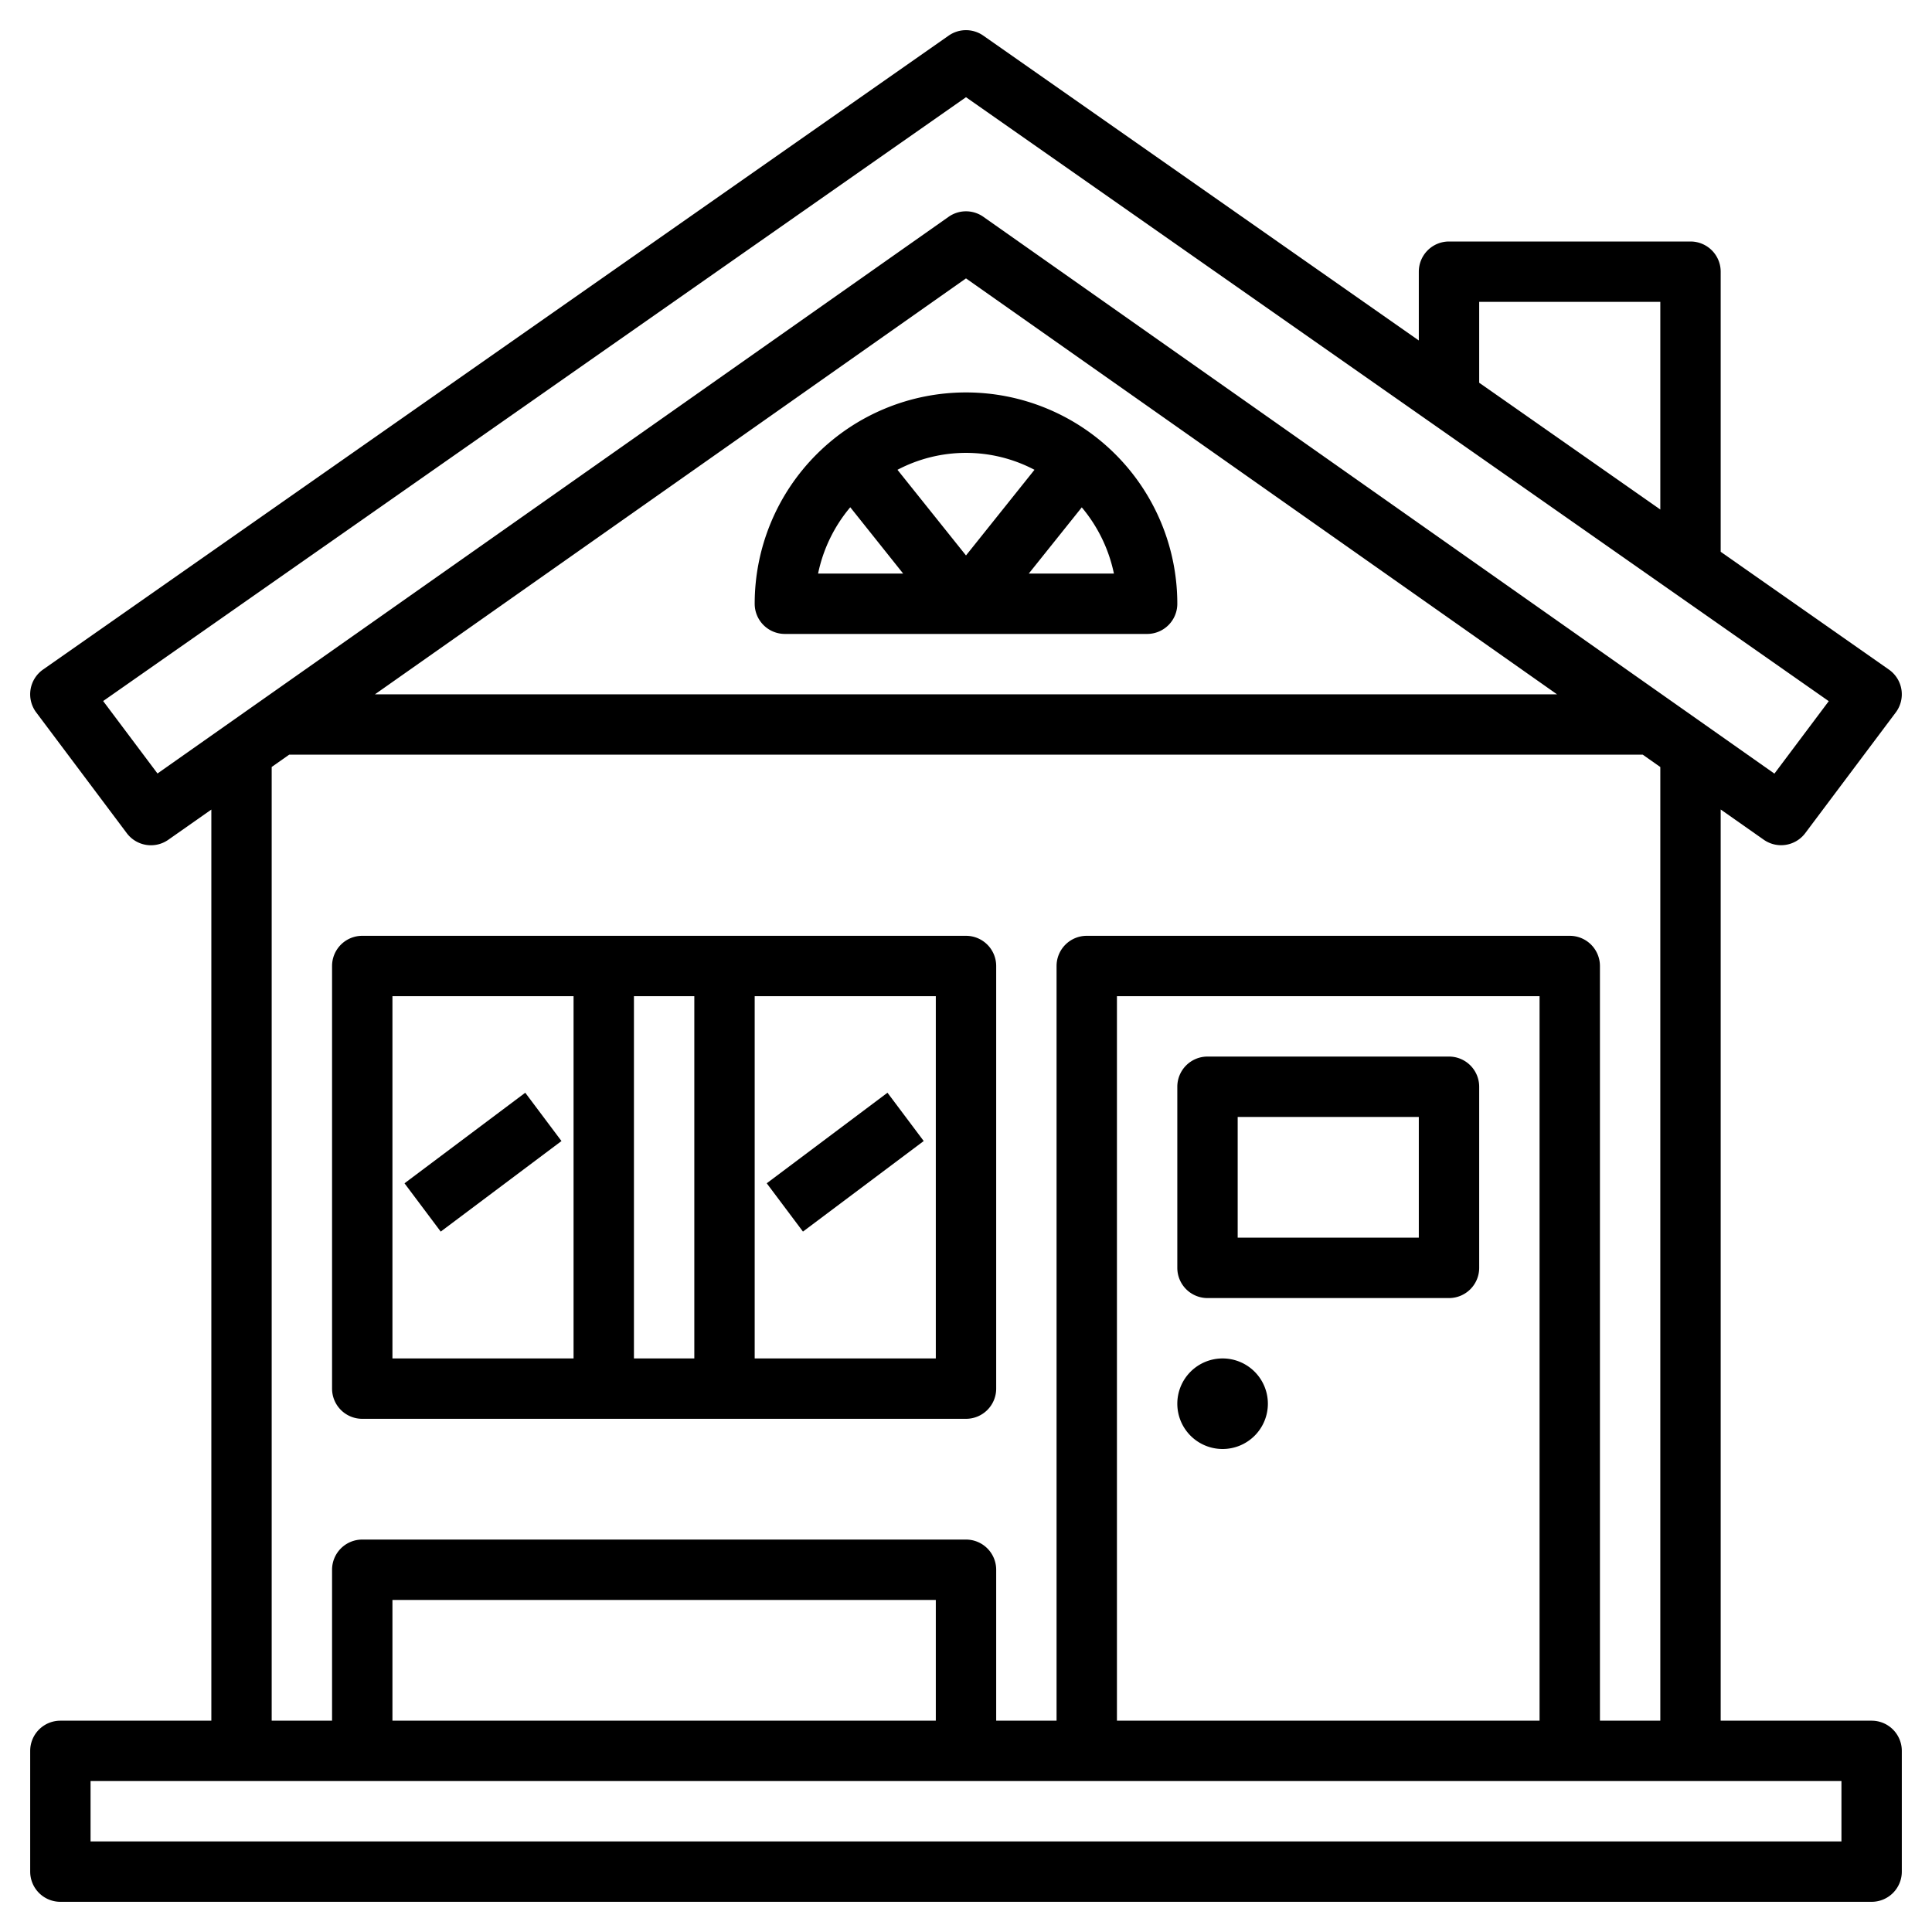
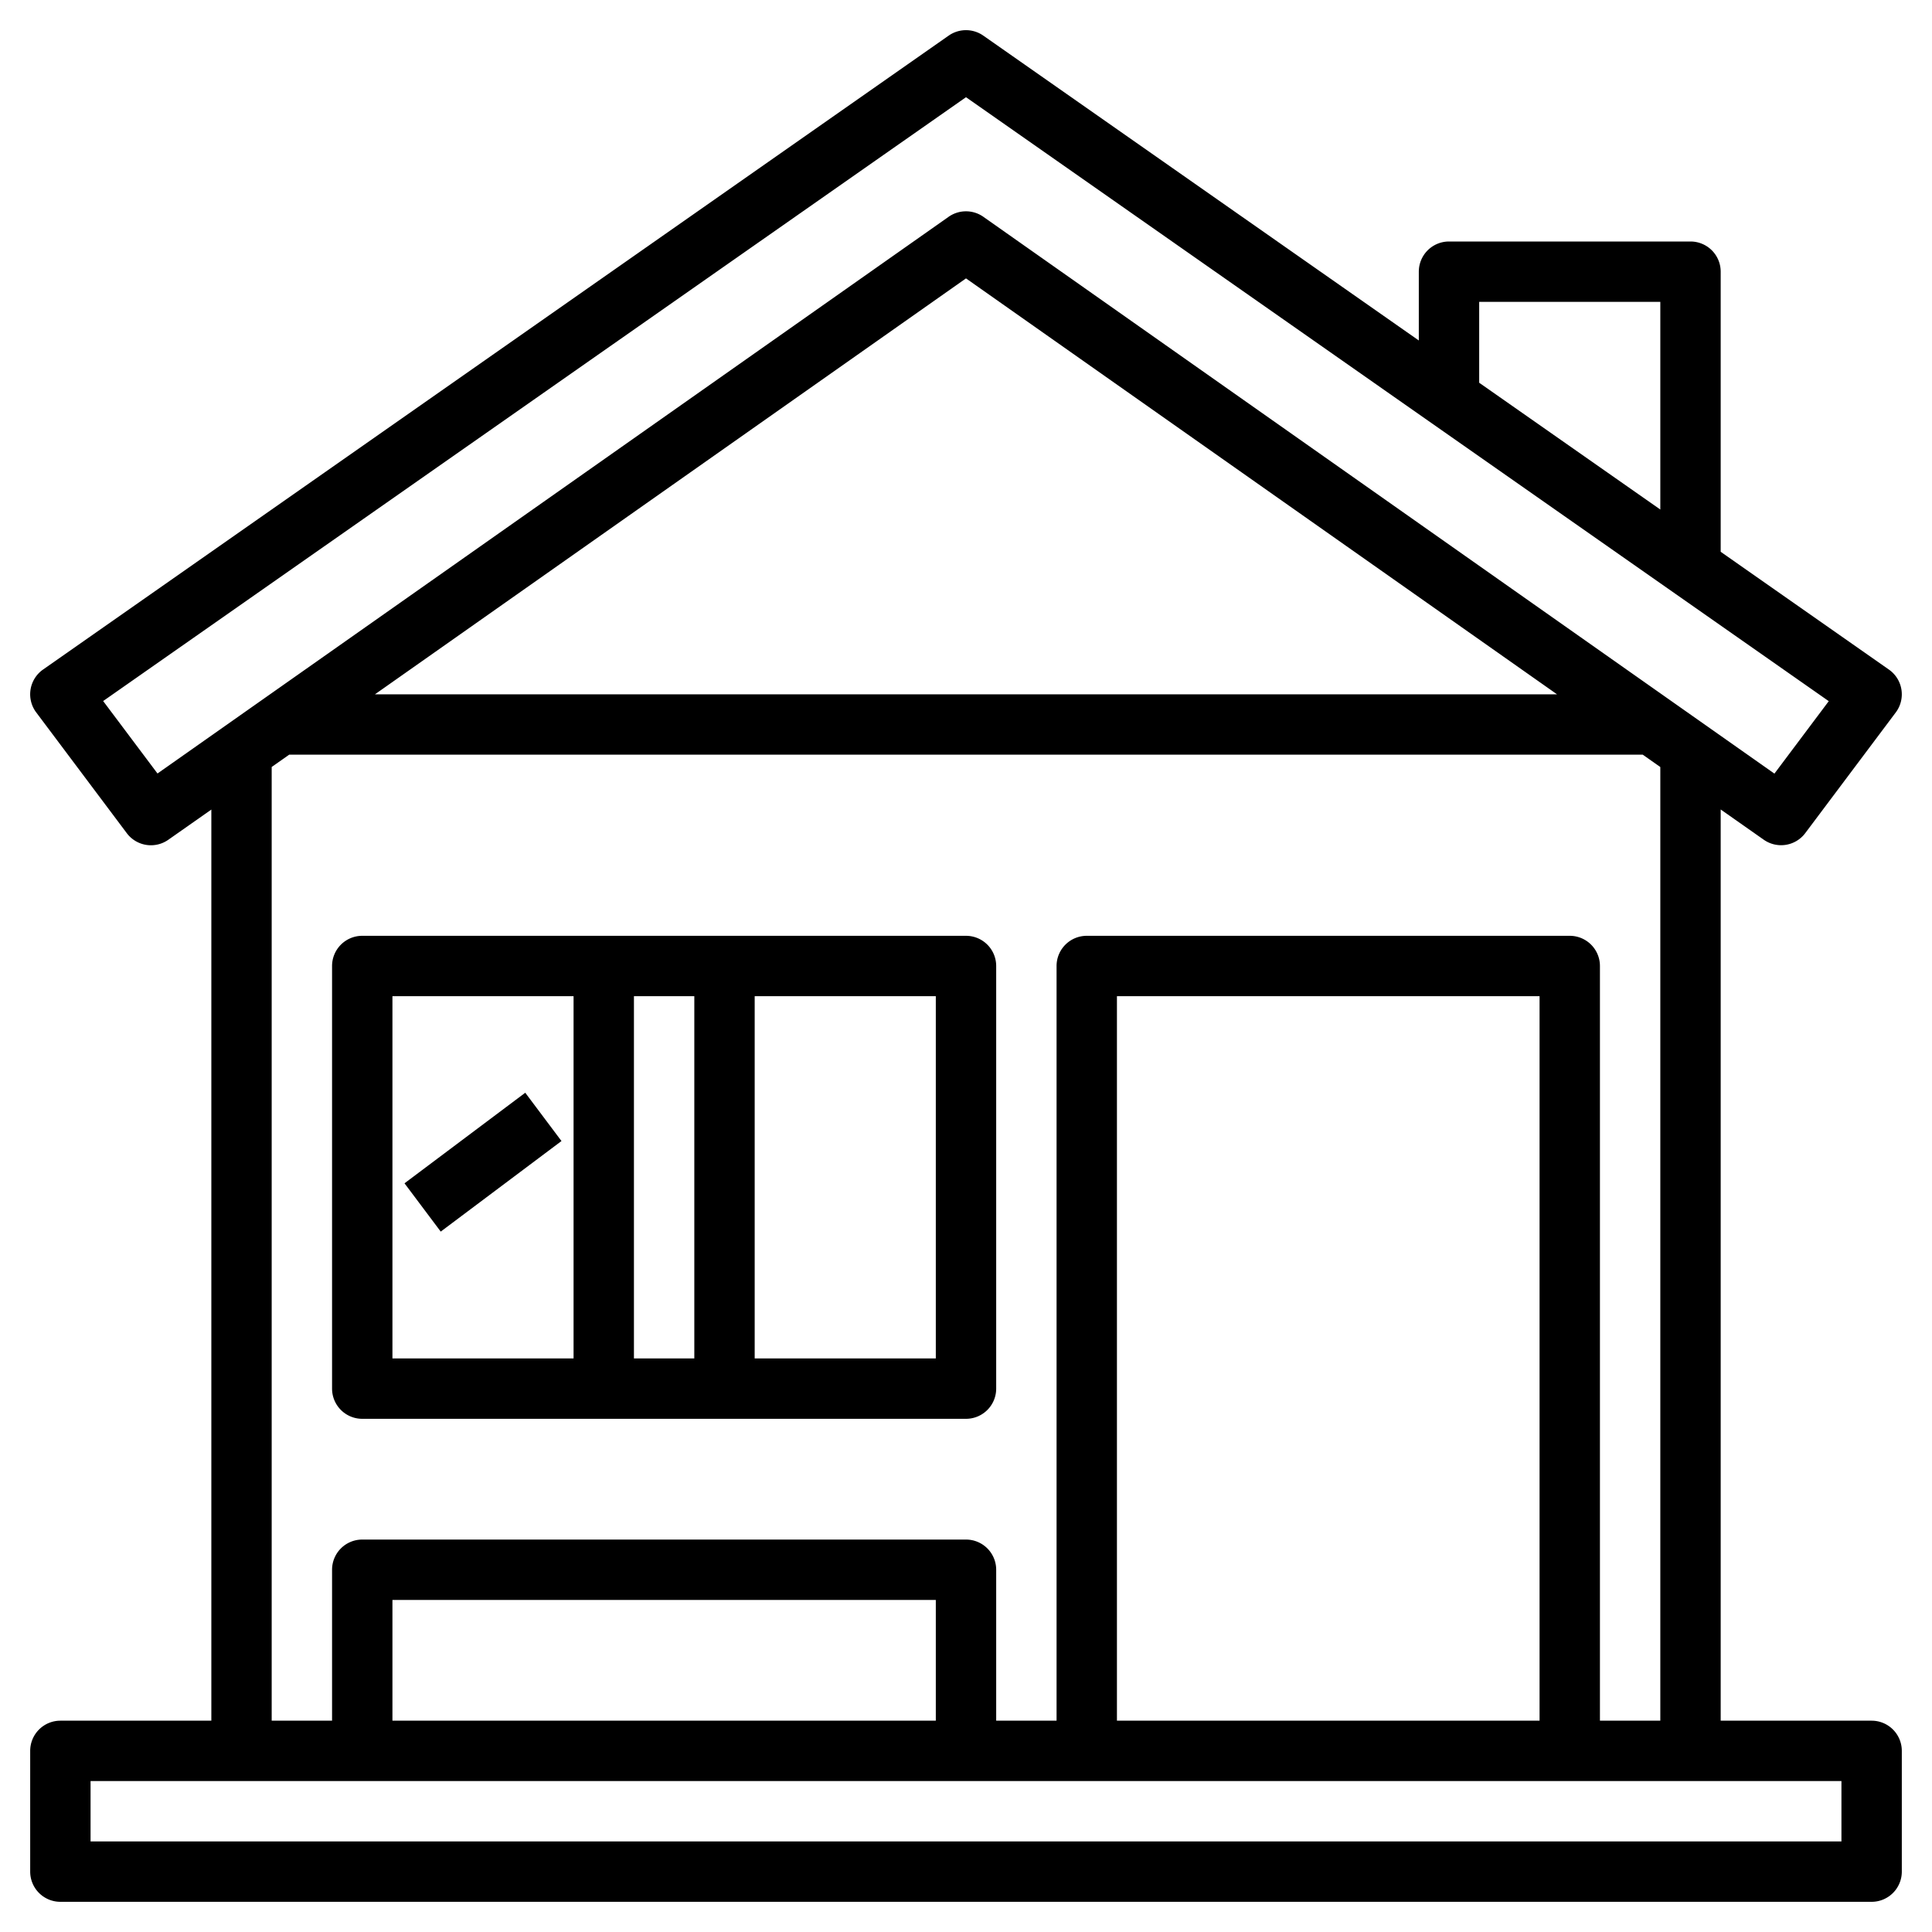
<svg xmlns="http://www.w3.org/2000/svg" height="300px" width="300px" fill="#000000" data-name="Layer 3" viewBox="0 0 64 64" x="0px" y="0px">
  <path d="M62,57H57V26.815l1.424,1A1,1,0,0,0,59.8,27.6l3-4a1,1,0,0,0-.227-1.419L57,18.279V9a1,1,0,0,0-1-1H48a1,1,0,0,0-1,1v2.279L32.573,1.18a1,1,0,0,0-1.147,0l-30,21A1,1,0,0,0,1.2,23.6l3,4a1,1,0,0,0,1.376.218l1.425-1V57H2a1,1,0,0,0-1,1v4a1,1,0,0,0,1,1H62a1,1,0,0,0,1-1V58A1,1,0,0,0,62,57ZM49,10h6v6.879l-6-4.2ZM5.217,25.623l-1.8-2.4L32,3.22,60.58,23.227l-1.8,2.4L32.575,7.182a1,1,0,0,0-1.151,0ZM51.578,23H12.421L32,9.222ZM9,25.407,9.579,25h44.84l.581.409V57H53V32a1,1,0,0,0-1-1H36a1,1,0,0,0-1,1V57H33V52a1,1,0,0,0-1-1H12a1,1,0,0,0-1,1v5H9ZM51,57H37V33H51ZM31,57H13V53H31Zm30,4H3V59H61Z" />
-   <path d="M40,43h8a1,1,0,0,0,1-1V36a1,1,0,0,0-1-1H40a1,1,0,0,0-1,1v6A1,1,0,0,0,40,43Zm1-6h6v4H41Z" />
-   <path d="M40.5,48A1.5,1.5,0,1,0,39,46.5,1.5,1.5,0,0,0,40.5,48Z" />
-   <path d="M25,20a1,1,0,0,0,1,1H38a1,1,0,0,0,1-1,7,7,0,0,0-14,0Zm9.269-4.438L32,18.4l-2.27-2.837a4.871,4.871,0,0,1,4.539,0Zm-6.1,1.245L29.918,19H27.1A4.972,4.972,0,0,1,28.164,16.806ZM34.08,19l1.755-2.193A4.983,4.983,0,0,1,36.9,19Z" />
  <path d="M12,47H32a1,1,0,0,0,1-1V32a1,1,0,0,0-1-1H12a1,1,0,0,0-1,1V46A1,1,0,0,0,12,47Zm9-2V33h2V45Zm10,0H25V33h6ZM13,33h6V45H13Z" />
-   <rect x="25.499" y="37.498" width="5" height="2" transform="translate(-17.499 24.499) rotate(-36.87)" />
  <rect x="13.5" y="37.498" width="5" height="2" transform="matrix(0.8, -0.6, 0.6, 0.8, -19.899, 17.3)" />
</svg>